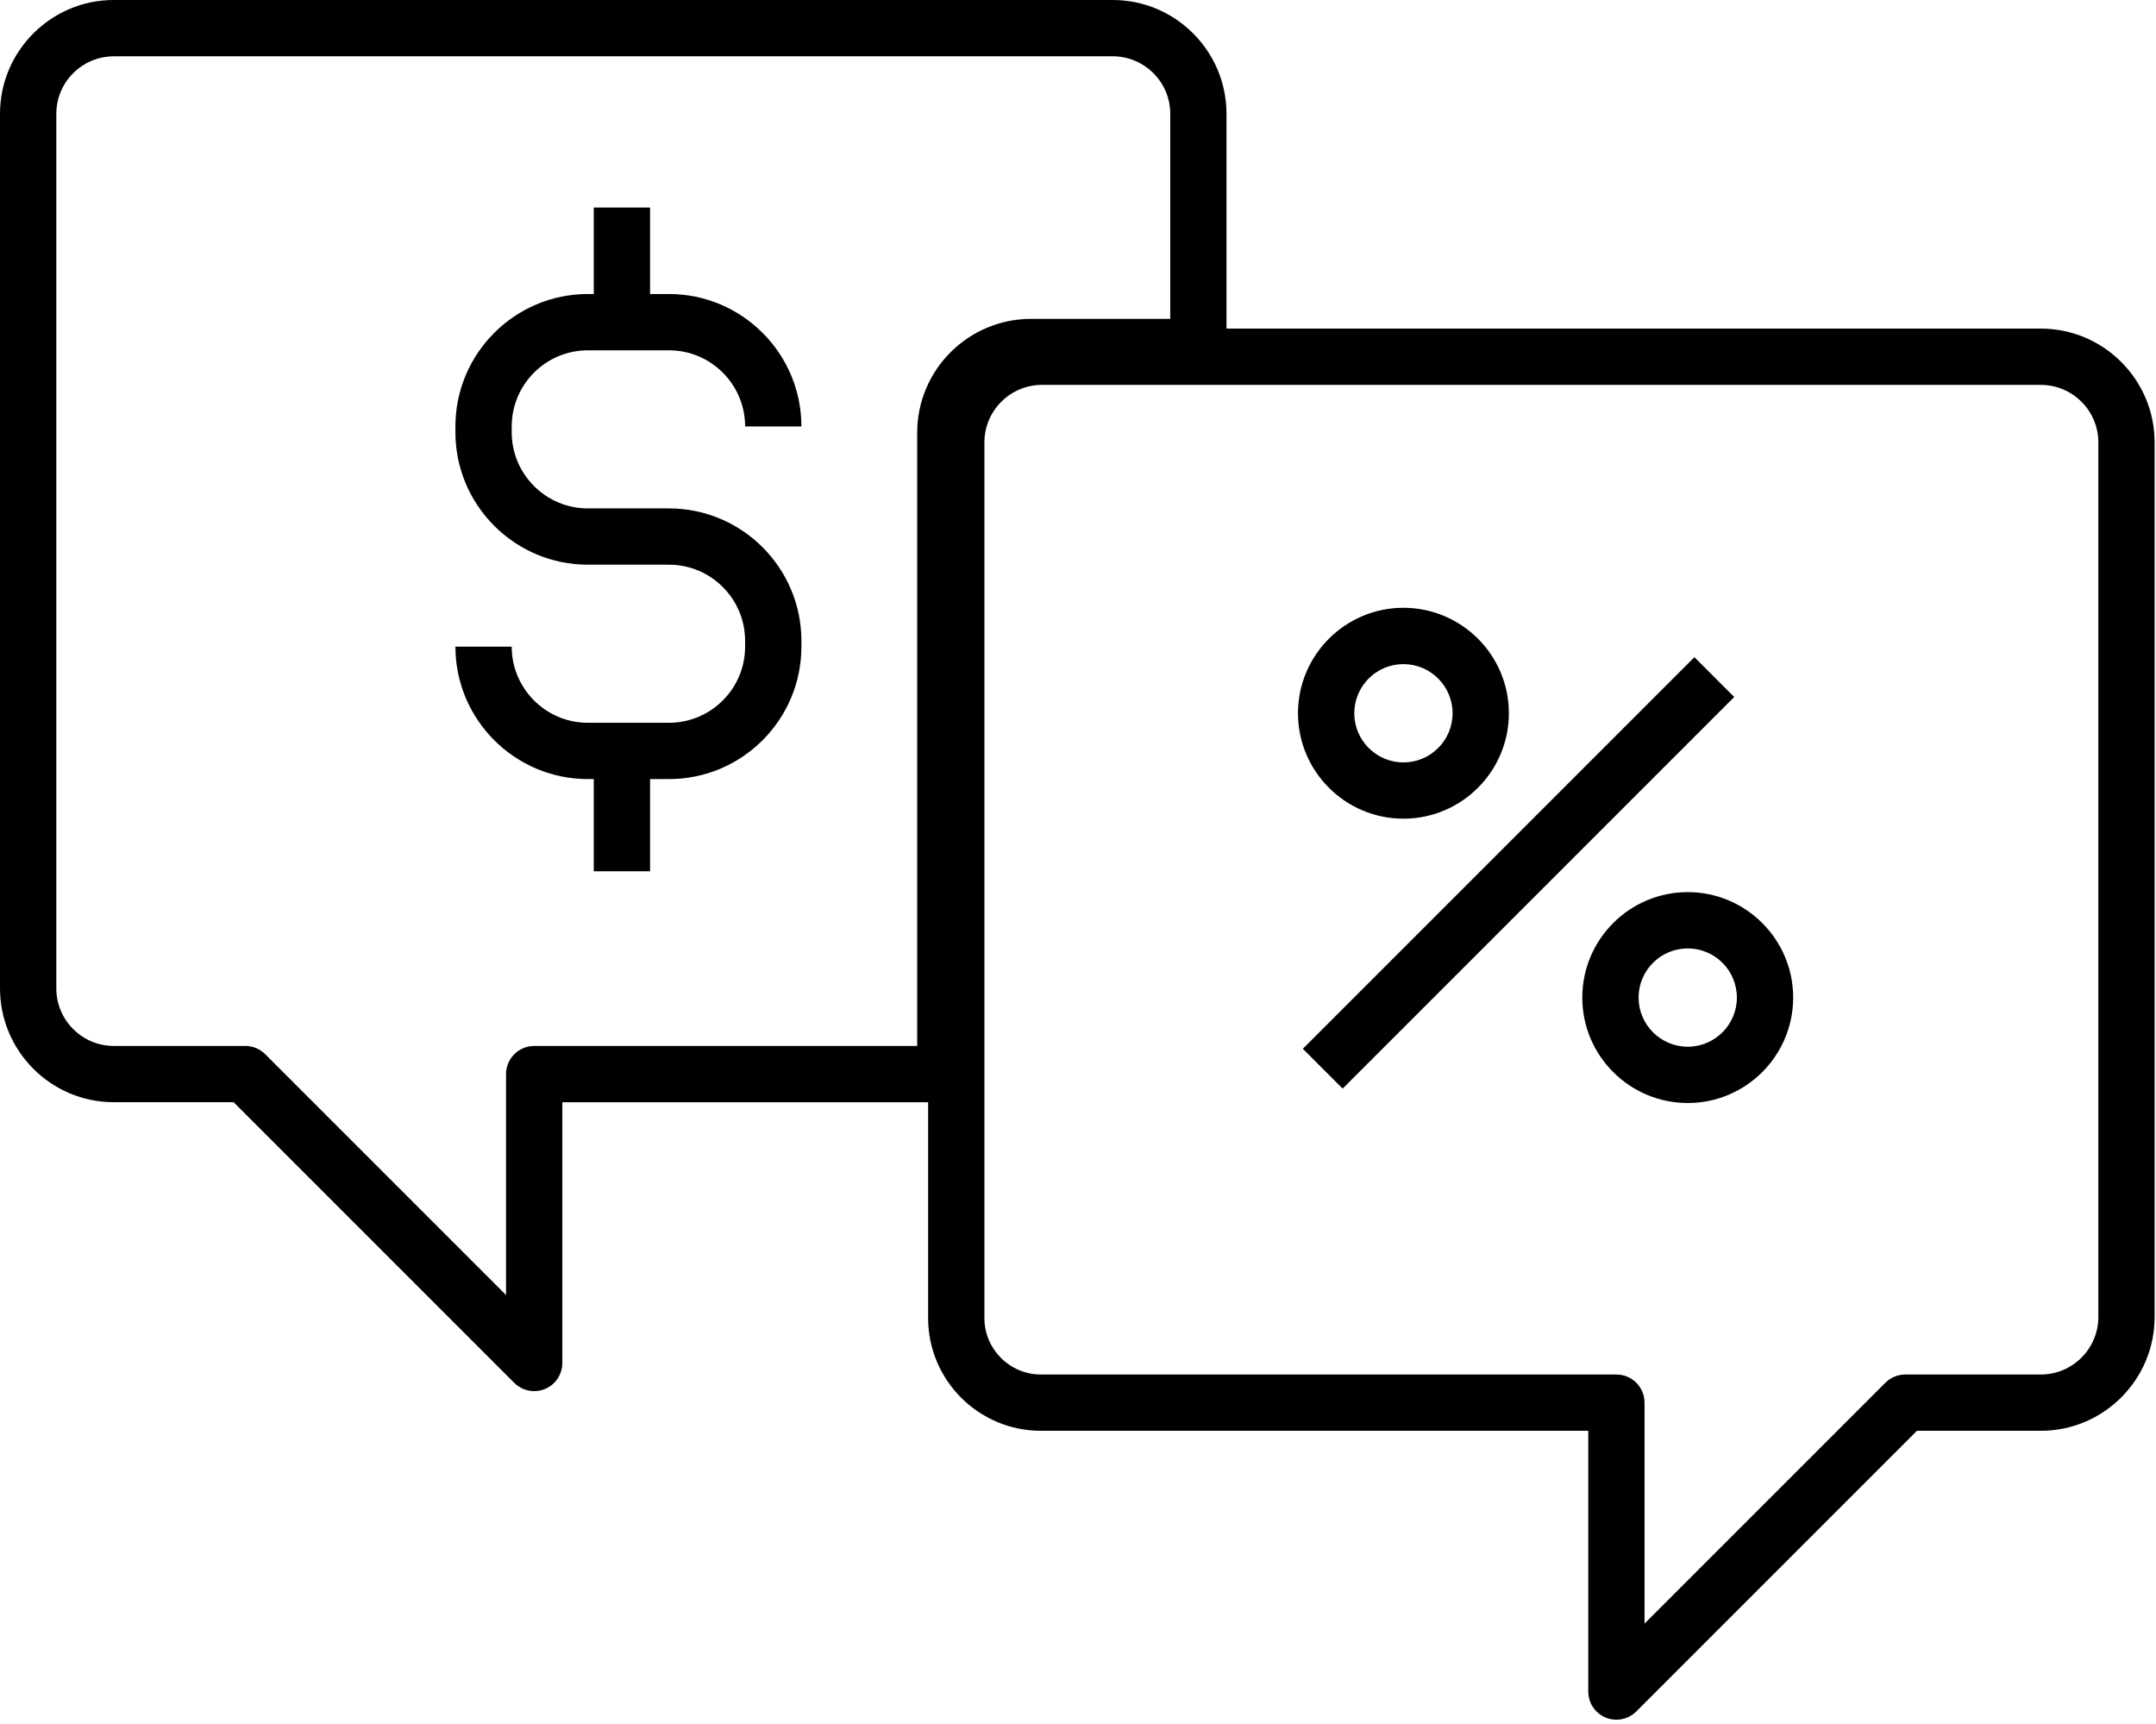
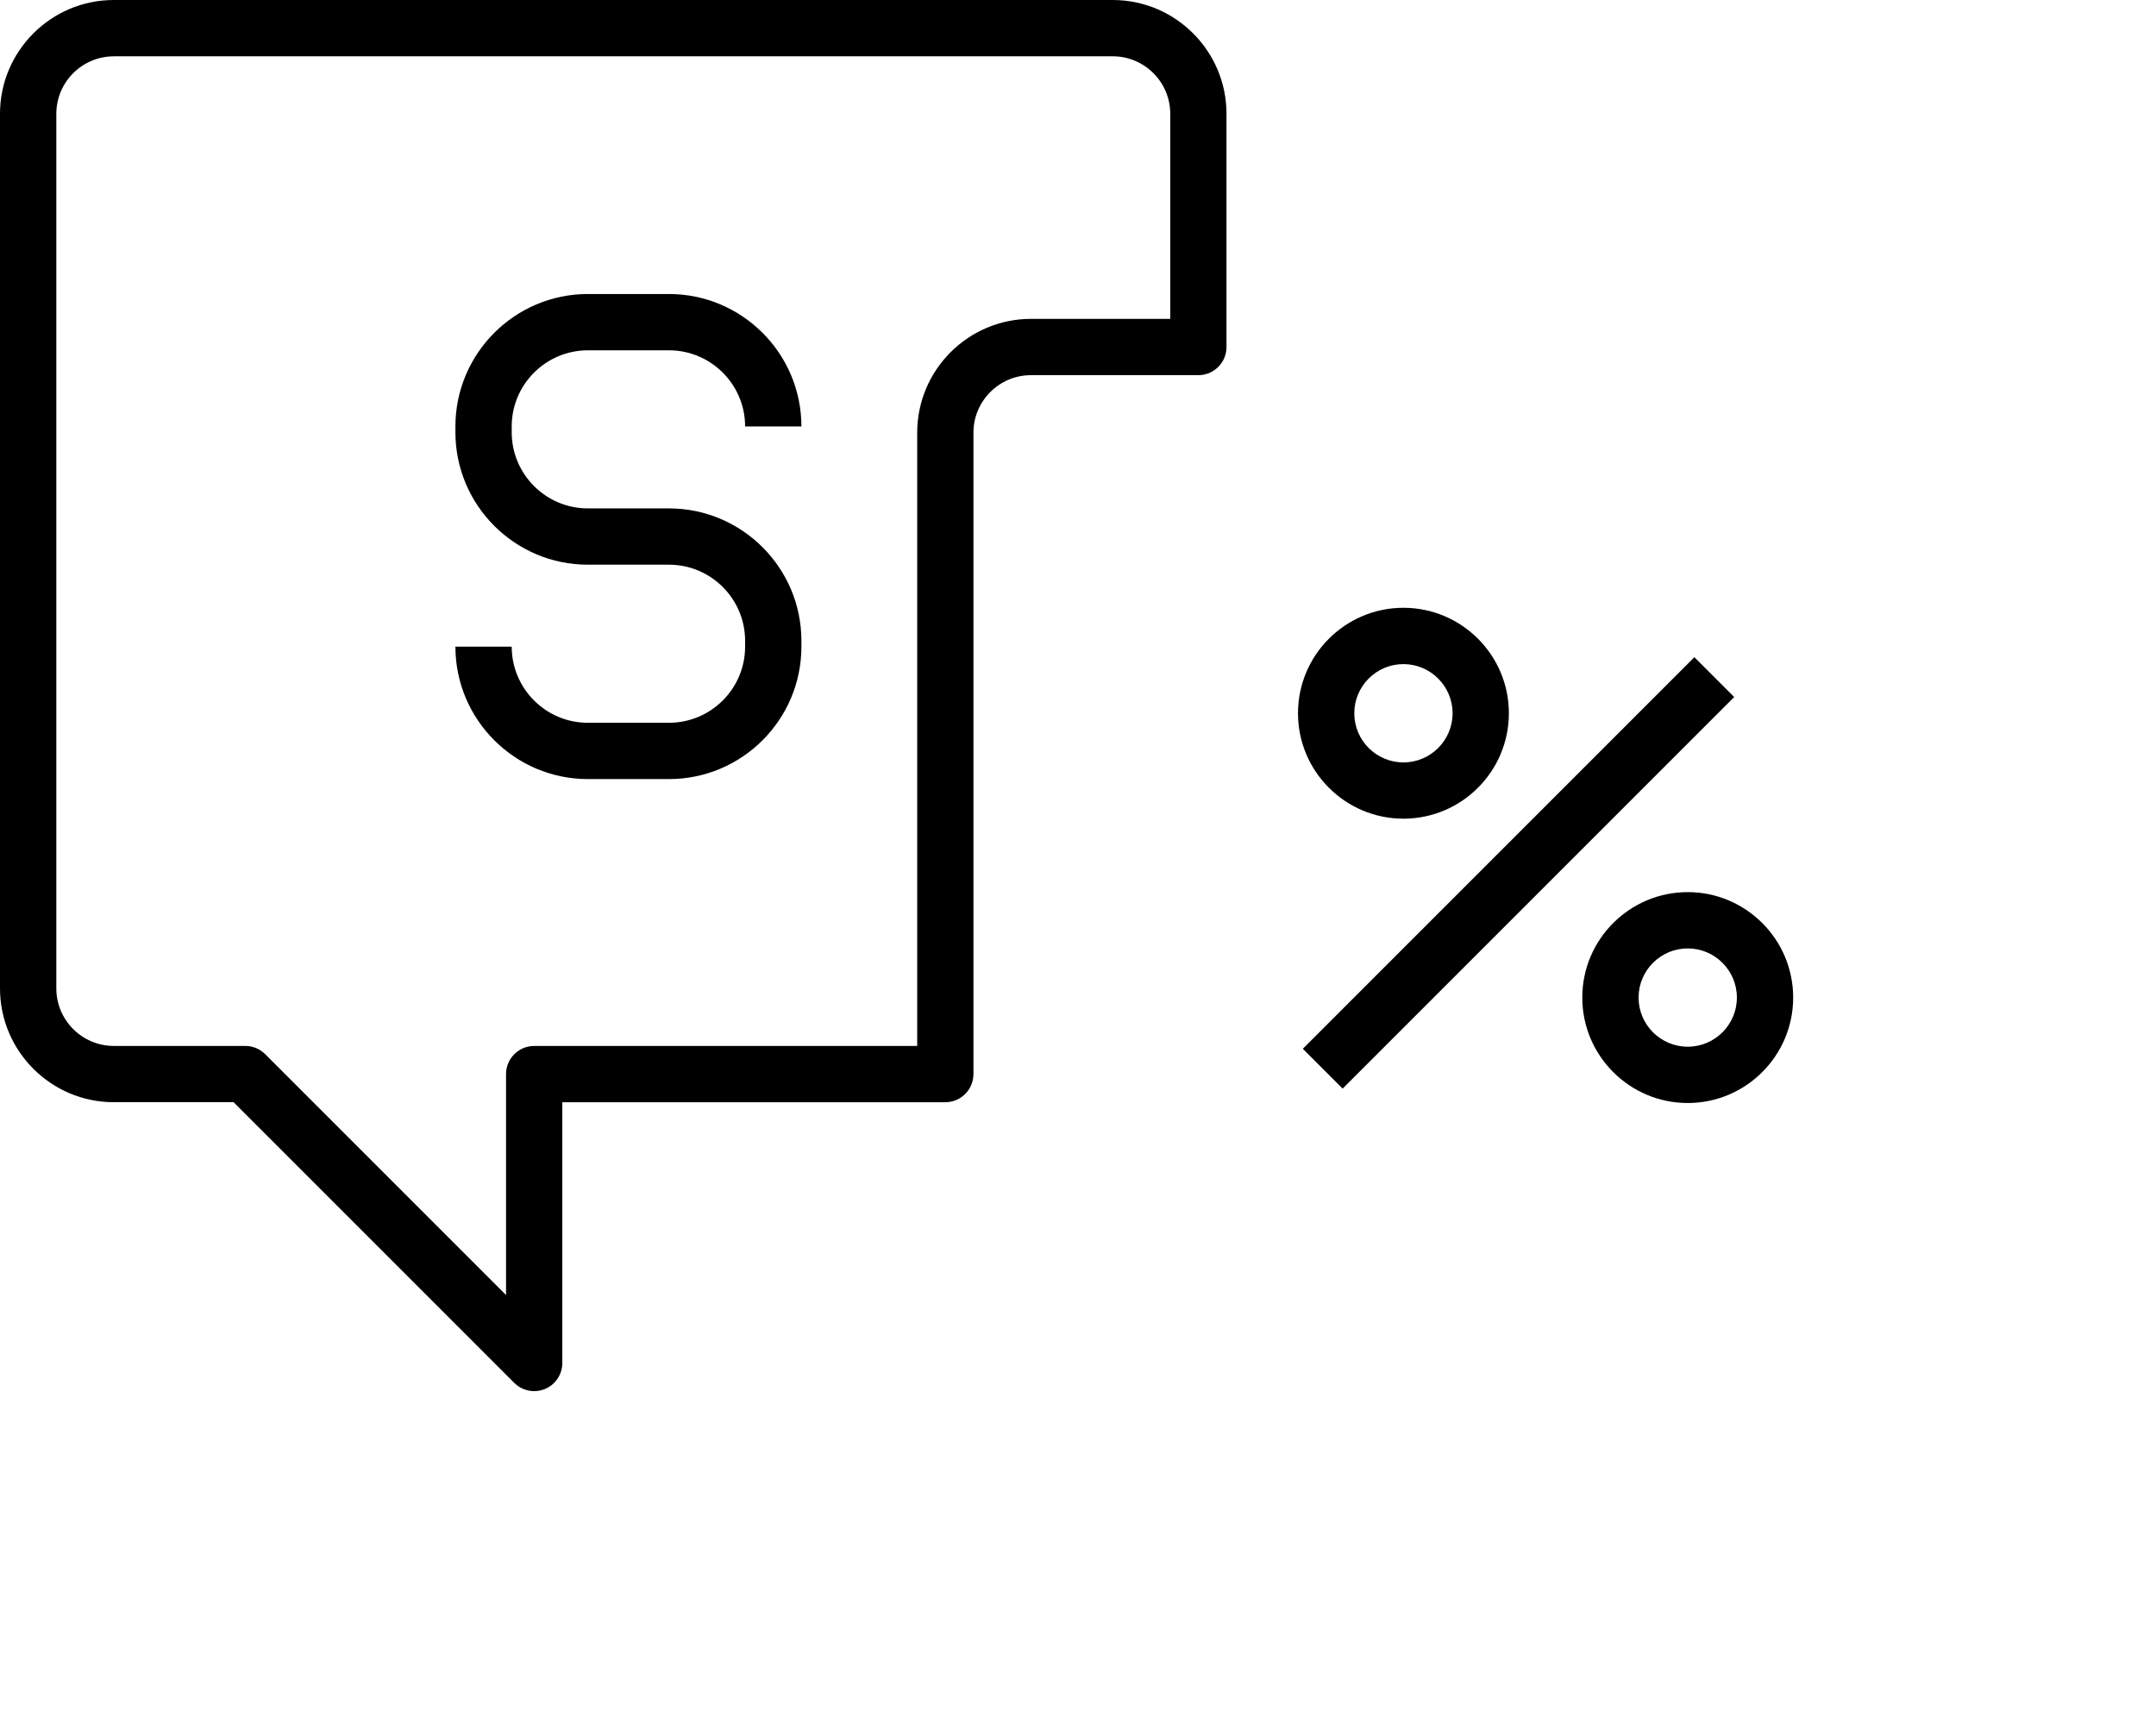
<svg xmlns="http://www.w3.org/2000/svg" width="374" height="299" viewBox="0 0 374 299" fill="none">
  <path d="M92.661 241.309C91.392 241.309 90.142 240.811 89.209 239.878L40.523 191.191H19.741C8.857 191.191 0 182.334 0 171.45V19.741C0 8.857 8.857 0 19.741 0H193.018C203.901 0 212.759 8.857 212.759 19.741V60.195C212.759 62.891 210.571 65.078 207.876 65.078H178.838C173.34 65.078 168.862 69.551 168.862 75.054V186.313C168.862 189.009 166.675 191.196 163.98 191.196H97.544V236.431C97.544 238.403 96.353 240.186 94.531 240.942C93.926 241.187 93.291 241.309 92.661 241.309ZM19.746 9.771C14.248 9.771 9.771 14.243 9.771 19.746V171.455C9.771 176.953 14.243 181.431 19.746 181.431H42.549C43.843 181.431 45.088 181.943 46.001 182.861L87.783 224.644V186.318C87.783 183.623 89.971 181.436 92.666 181.436H159.106V75.054C159.106 64.17 167.964 55.312 178.848 55.312H203.003V19.741C203.003 14.243 198.53 9.766 193.027 9.766H19.746V9.771Z" fill="black" />
-   <path d="M280.395 298.304C279.765 298.304 279.13 298.182 278.529 297.933C276.703 297.176 275.517 295.398 275.517 293.421V248.191H180.565C169.779 248.191 161 239.422 161 228.636V76.741C161 65.857 169.857 57 180.741 57H354.018C364.901 57 373.759 65.857 373.759 76.741V228.45C373.759 239.334 364.901 248.191 354.018 248.191H332.528L283.847 296.878C282.914 297.811 281.664 298.304 280.395 298.304ZM180.741 66.766C175.243 66.766 170.766 71.238 170.766 76.741V228.636C170.766 234.031 175.16 238.426 180.565 238.426H280.395C283.09 238.426 285.277 240.613 285.277 243.309V281.634L327.055 239.856C327.973 238.938 329.213 238.426 330.507 238.426H354.022C359.521 238.426 363.998 233.953 363.998 228.45V76.741C363.998 71.243 359.525 66.766 354.022 66.766H180.741Z" fill="black" />
  <path d="M243.453 142.011C233.365 142.011 225.162 133.808 225.162 123.72C225.162 113.632 233.365 105.429 243.453 105.429C253.541 105.429 261.744 113.632 261.744 123.72C261.744 133.808 253.536 142.011 243.453 142.011ZM243.453 115.199C238.751 115.199 234.928 119.022 234.928 123.725C234.928 128.427 238.751 132.25 243.453 132.25C248.155 132.25 251.979 128.427 251.979 123.725C251.979 119.022 248.15 115.199 243.453 115.199ZM292.77 191.332C282.687 191.332 274.479 183.129 274.479 173.041C274.479 162.953 282.682 154.75 292.77 154.75C302.857 154.75 311.061 162.953 311.061 173.041C311.061 183.129 302.857 191.332 292.77 191.332ZM292.77 164.516C288.067 164.516 284.244 168.339 284.244 173.041C284.244 177.743 288.067 181.566 292.77 181.566C297.472 181.566 301.295 177.743 301.295 173.041C301.295 168.339 297.472 164.516 292.77 164.516ZM116.046 135.141H101.974C89.308 135.141 79 124.833 79 112.167H88.766C88.766 119.452 94.689 125.375 101.974 125.375H116.046C123.331 125.375 129.254 119.452 129.254 112.167V111.161C129.254 103.876 123.331 97.953 116.046 97.953H101.974C89.308 97.953 79 87.645 79 74.98V73.974C79 61.308 89.308 51 101.974 51H116.046C128.712 51 139.02 61.308 139.02 73.974H129.254C129.254 66.689 123.331 60.766 116.046 60.766H101.974C94.689 60.766 88.766 66.689 88.766 73.974V74.98C88.766 82.265 94.689 88.188 101.974 88.188H116.046C128.712 88.188 139.02 98.495 139.02 111.161V112.167C139.02 124.838 128.717 135.141 116.046 135.141Z" fill="black" />
  <path d="M293.923 114L226 181.926L232.905 188.831L300.829 120.905L293.923 114Z" fill="black" />
-   <path d="M112.766 36H103V53.134H112.766V36Z" fill="black" />
-   <path d="M112.766 134H103V151.134H112.766V134Z" fill="black" />
</svg>